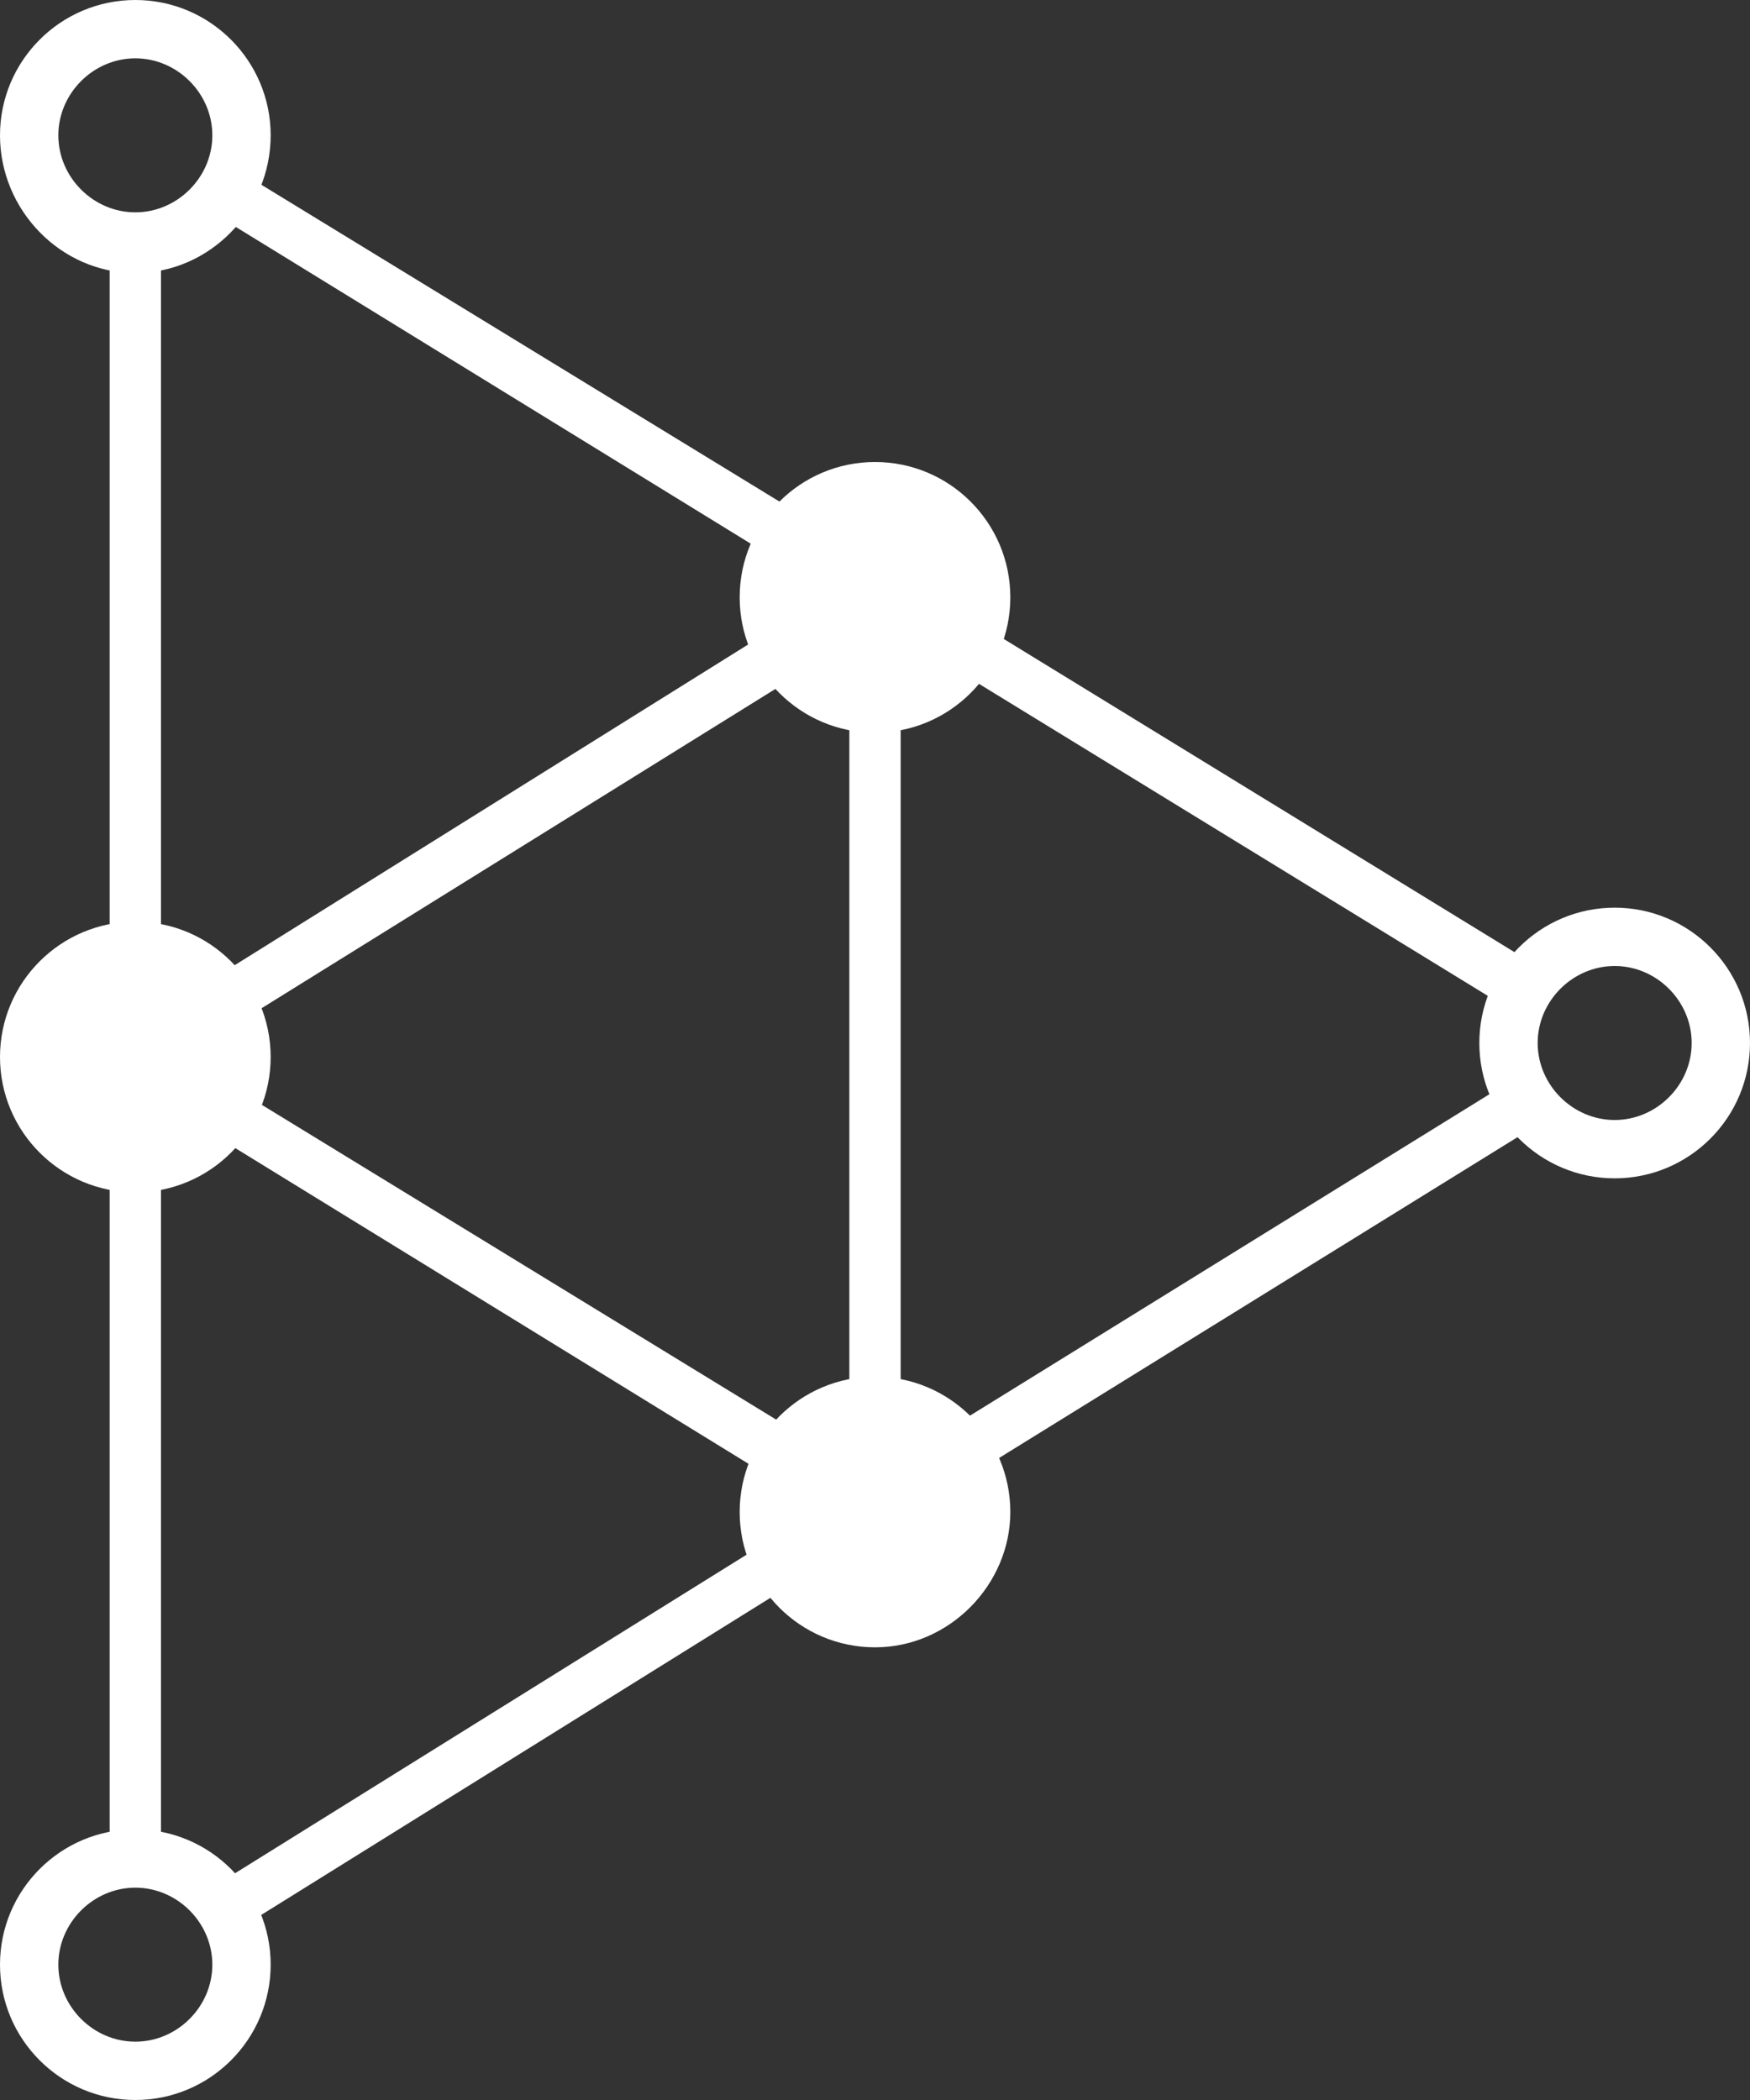
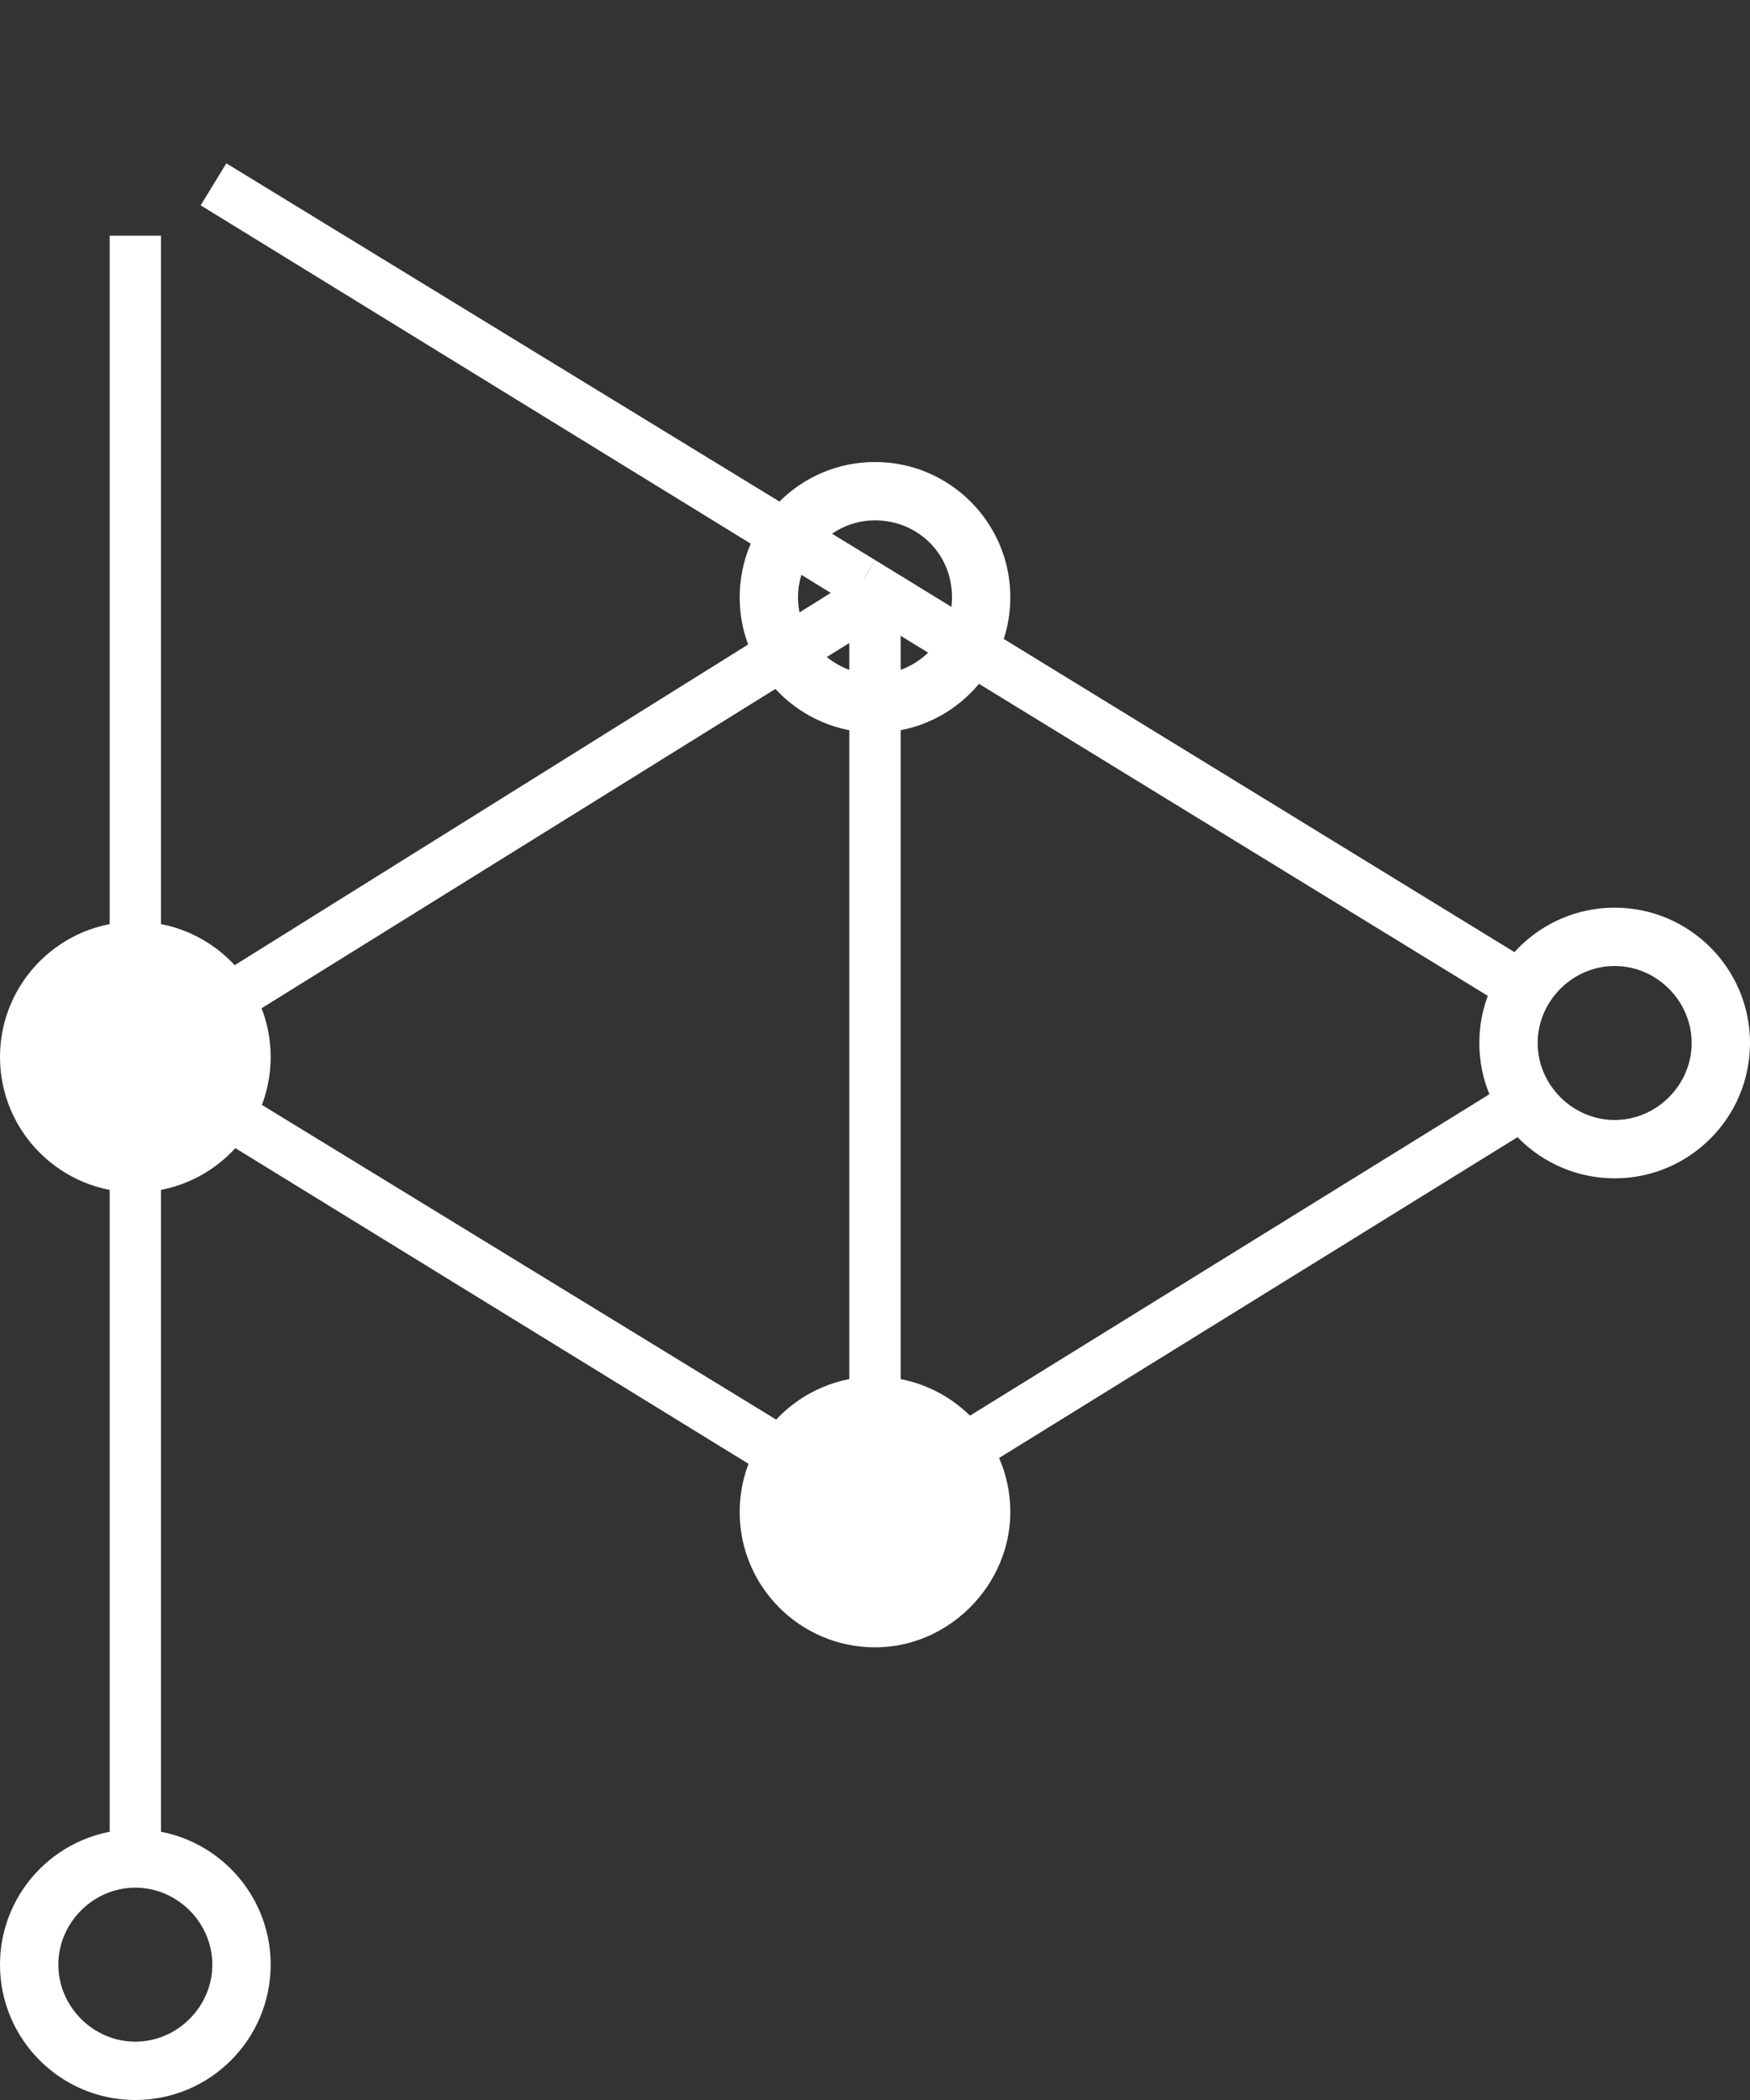
<svg xmlns="http://www.w3.org/2000/svg" version="1.1" x="0px" y="0px" viewBox="0 0 75 90" enable-background="new 0 0 75 90" xml:space="preserve">
  <rect x="0" y="0" width="75" height="90" fill="#333333" stroke="none" />
  <style>.style0{fill:	#FFFFFF;}.style1{stroke:	#5A5A5D;stroke-width:	6.523;stroke-miterlimit:	10;fill:	none;}</style>
  <g>
    <g>
      <rect x="36.4" y="25.6" width="2.2" height="39.2" class="style0" />
    </g>
    <g>
      <polygon points="36.9,65.7 5.2,46.2 6.4,44.4 38.1,63.8" class="style0" />
    </g>
    <g>
      <path d="M37.5 25.6" class="style1" />
    </g>
    <g>
      <polygon points="6.4,46.2 5.2,44.4 36.9,24.6 38.1,26.5" class="style0" />
    </g>
    <g>
      <rect x="4.7" y="10.1" width="2.2" height="35.2" class="style0" />
    </g>
    <g>
      <rect x="4.7" y="45.3" width="2.2" height="34.6" class="style0" />
    </g>
    <g>
      <polygon points="36.4,25.9 8.6,8.8 9.7,7 37.5,24" class="style0" />
    </g>
    <g>
      <polygon points="65.1,43.5 36.4,25.9 37.5,24 66.2,41.6" class="style0" />
    </g>
    <g>
-       <path d="M5.8 11.7C2.6 11.7 0 9 0 5.8C0 2.6 2.6 0 5.8 0c3.2 0 5.8 2.6 5.8 5.8C11.6 9 9 11.7 5.8 11.7z M5.8 2.5 C4 2.5 2.5 4 2.5 5.8c0 1.8 1.5 3.3 3.3 3.3c1.8 0 3.3-1.5 3.3-3.3C9.1 4 7.6 2.5 5.8 2.5z" class="style0" />
-     </g>
+       </g>
    <g>
-       <polygon points="9.7,83 8.6,81.2 36.7,63.7 37.8,65.5" class="style0" />
-     </g>
+       </g>
    <g>
      <rect x="50.3" y="39.3" transform="matrix(0.526 0.85 -0.85 0.526 71.843 -17.19)" width="2.2" height="33.1" class="style0" />
    </g>
    <g>
      <path d="M5.8 90C2.6 90 0 87.4 0 84.2c0-3.2 2.6-5.8 5.8-5.8c3.2 0 5.8 2.6 5.8 5.8C11.6 87.4 9 90 5.8 90z M5.8 80.9c-1.8 0-3.3 1.5-3.3 3.3c0 1.8 1.5 3.3 3.3 3.3c1.8 0 3.3-1.5 3.3-3.3C9.1 82.4 7.6 80.9 5.8 80.9z" class="style0" />
    </g>
    <g>
-       <ellipse cx="37.5" cy="25.6" rx="4.5" ry="4.6" class="style0" />
      <path d="M37.5 31.4c-3.2 0-5.8-2.6-5.8-5.8c0-3.2 2.6-5.8 5.8-5.8c3.2 0 5.8 2.6 5.8 5.8 C43.3 28.8 40.7 31.4 37.5 31.4z M37.5 22.3c-1.8 0-3.3 1.5-3.3 3.3c0 1.8 1.5 3.3 3.3 3.3c1.8 0 3.3-1.5 3.3-3.3 C40.8 23.7 39.3 22.3 37.5 22.3z" class="style0" />
    </g>
    <g>
      <ellipse cx="37.5" cy="64.7" rx="4.5" ry="4.6" class="style0" />
      <path d="M37.5 70.6c-3.2 0-5.8-2.6-5.8-5.8c0-3.2 2.6-5.8 5.8-5.8c3.2 0 5.8 2.6 5.8 5.8 C43.3 67.9 40.7 70.6 37.5 70.6z M37.5 61.4c-1.8 0-3.3 1.5-3.3 3.3c0 1.8 1.5 3.3 3.3 3.3c1.8 0 3.3-1.5 3.3-3.3 C40.8 62.9 39.3 61.4 37.5 61.4z" class="style0" />
    </g>
    <g>
      <path d="M69.2 50.5c-3.2 0-5.8-2.6-5.8-5.8c0-3.2 2.6-5.8 5.8-5.8c3.2 0 5.8 2.6 5.8 5.8 C75 47.9 72.4 50.5 69.2 50.5z M69.2 41.4c-1.8 0-3.3 1.5-3.3 3.3c0 1.8 1.5 3.3 3.3 3.3c1.8 0 3.3-1.5 3.3-3.3 C72.5 42.9 71 41.4 69.2 41.4z" class="style0" />
    </g>
    <g>
      <ellipse cx="5.8" cy="45.3" rx="4.5" ry="4.6" class="style0" />
      <path d="M5.8 51.1c-3.2 0-5.8-2.6-5.8-5.8c0-3.2 2.6-5.8 5.8-5.8c3.2 0 5.8 2.6 5.8 5.8C11.6 48.5 9 51.1 5.8 51.1 z M5.8 42c-1.8 0-3.3 1.5-3.3 3.3c0 1.8 1.5 3.3 3.3 3.3c1.8 0 3.3-1.5 3.3-3.3C9.1 43.5 7.6 42 5.8 42z" class="style0" />
    </g>
  </g>
</svg>